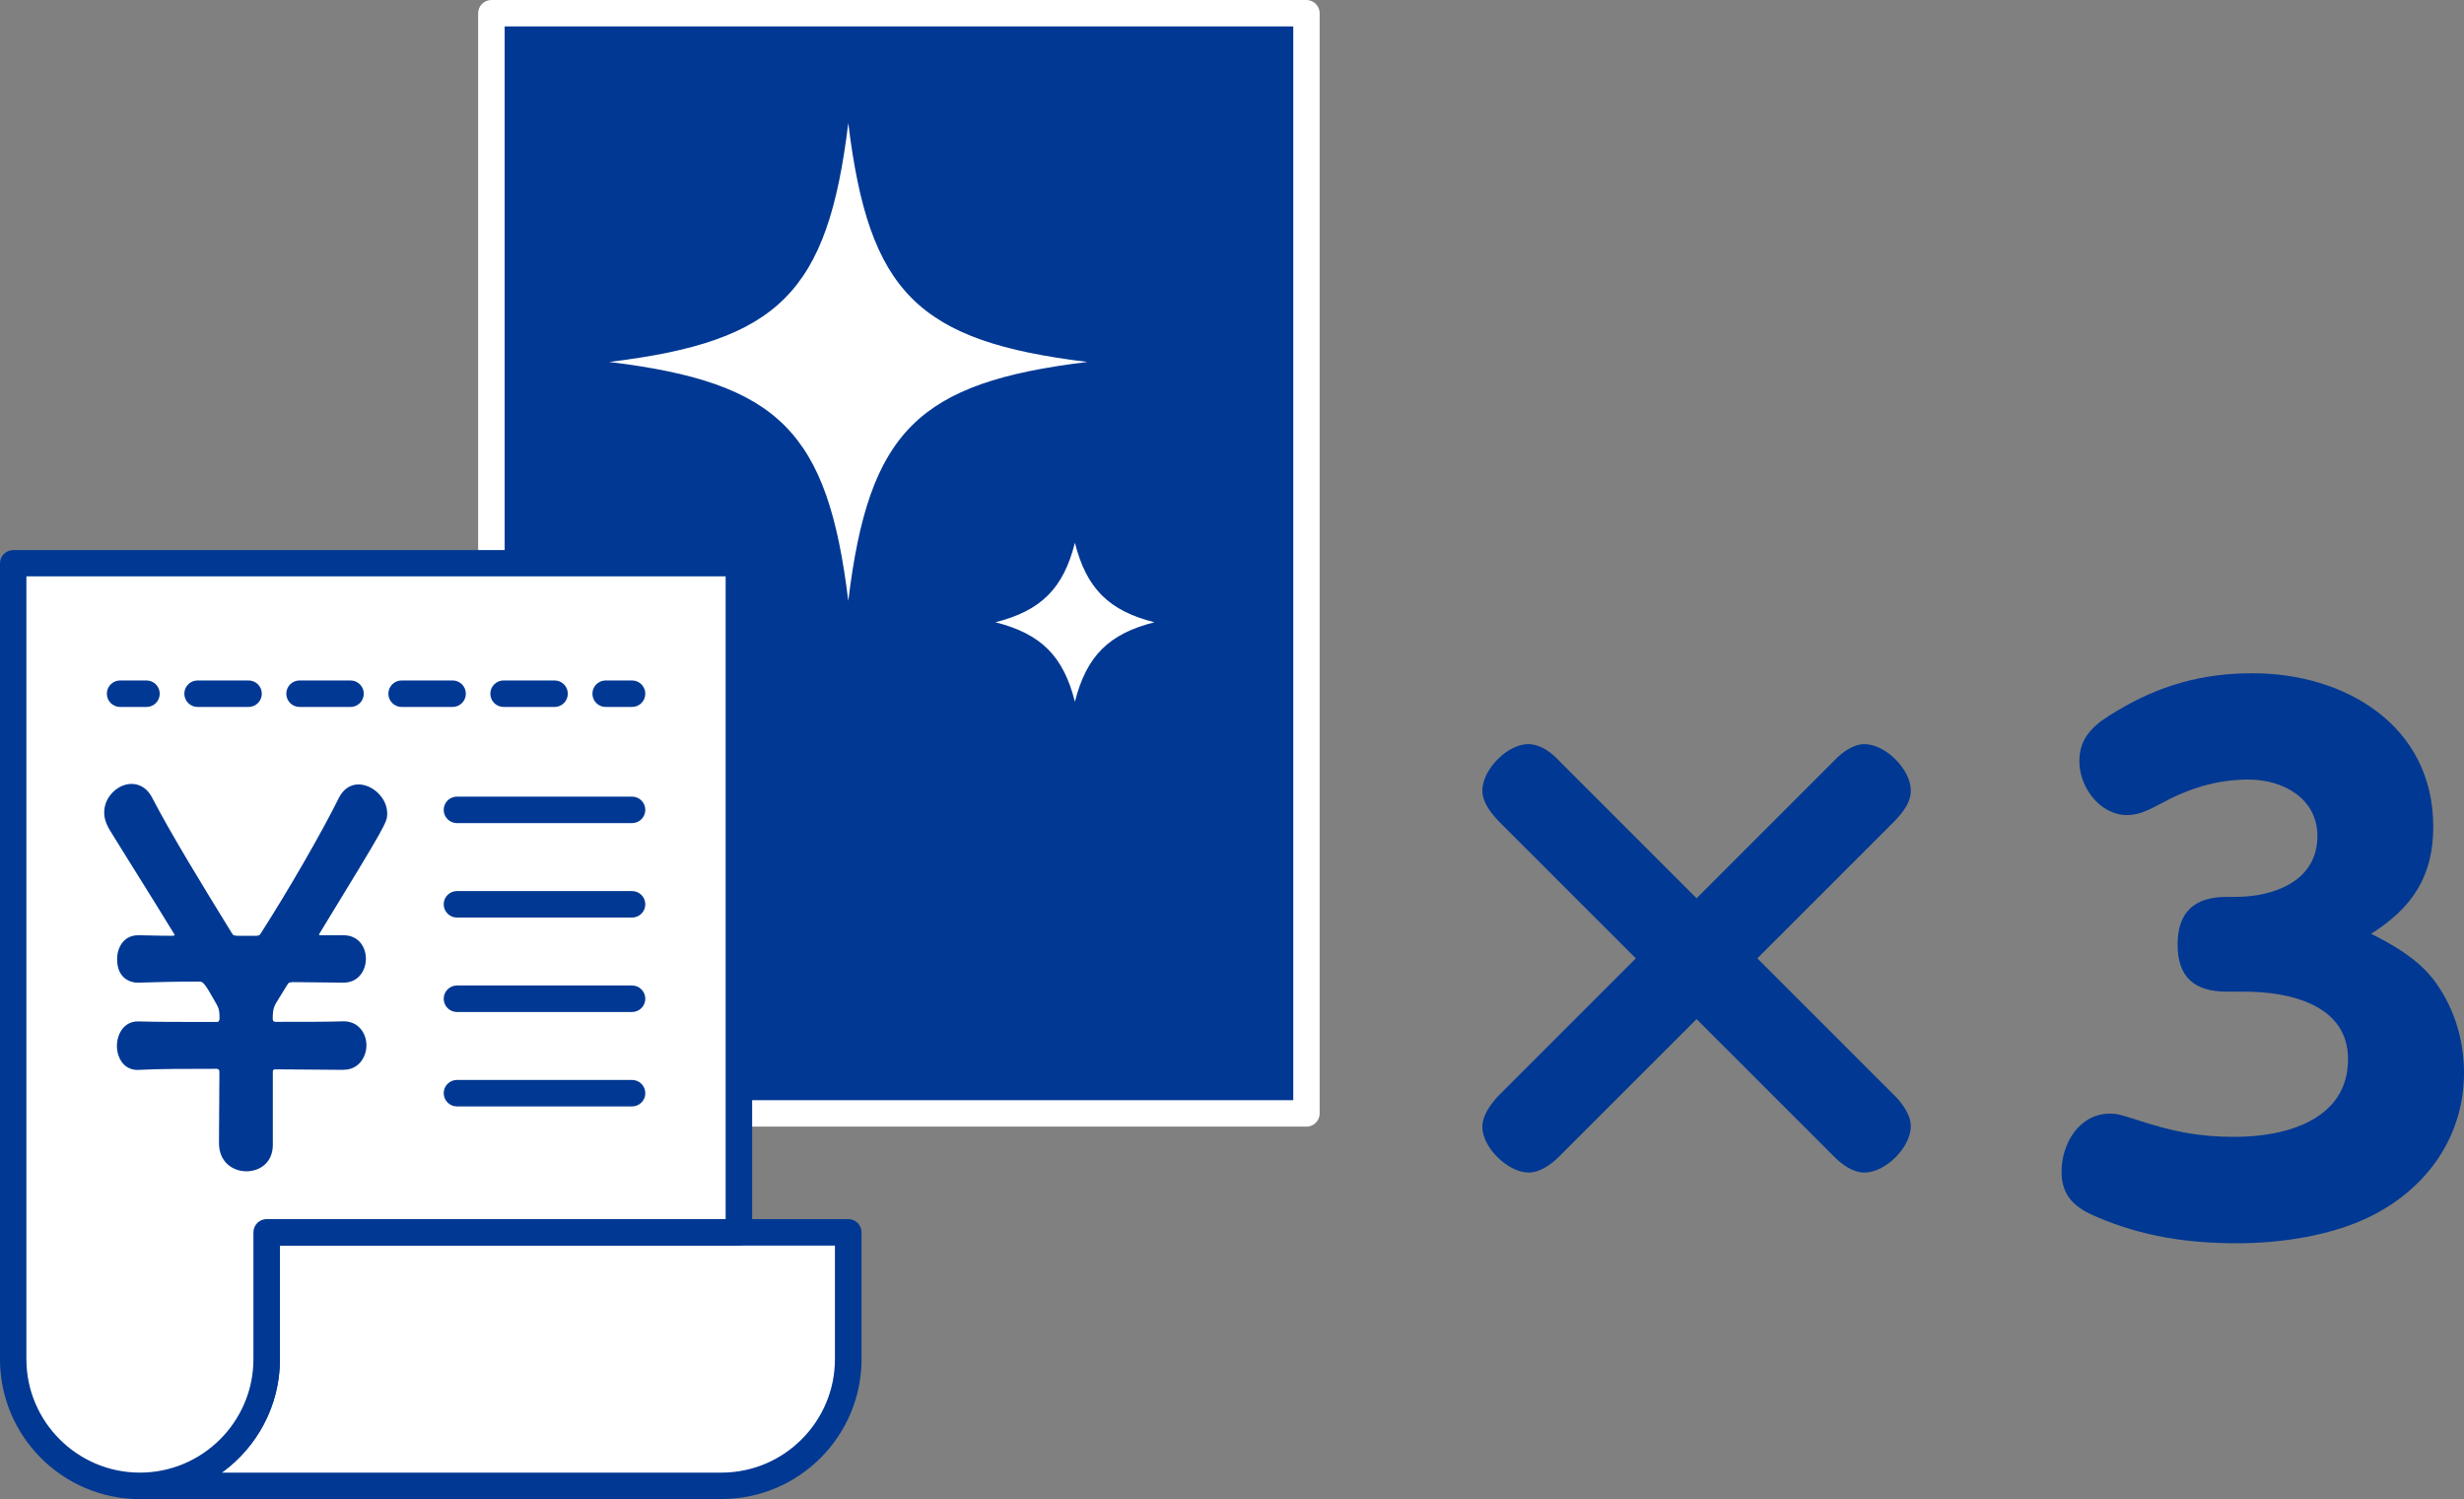
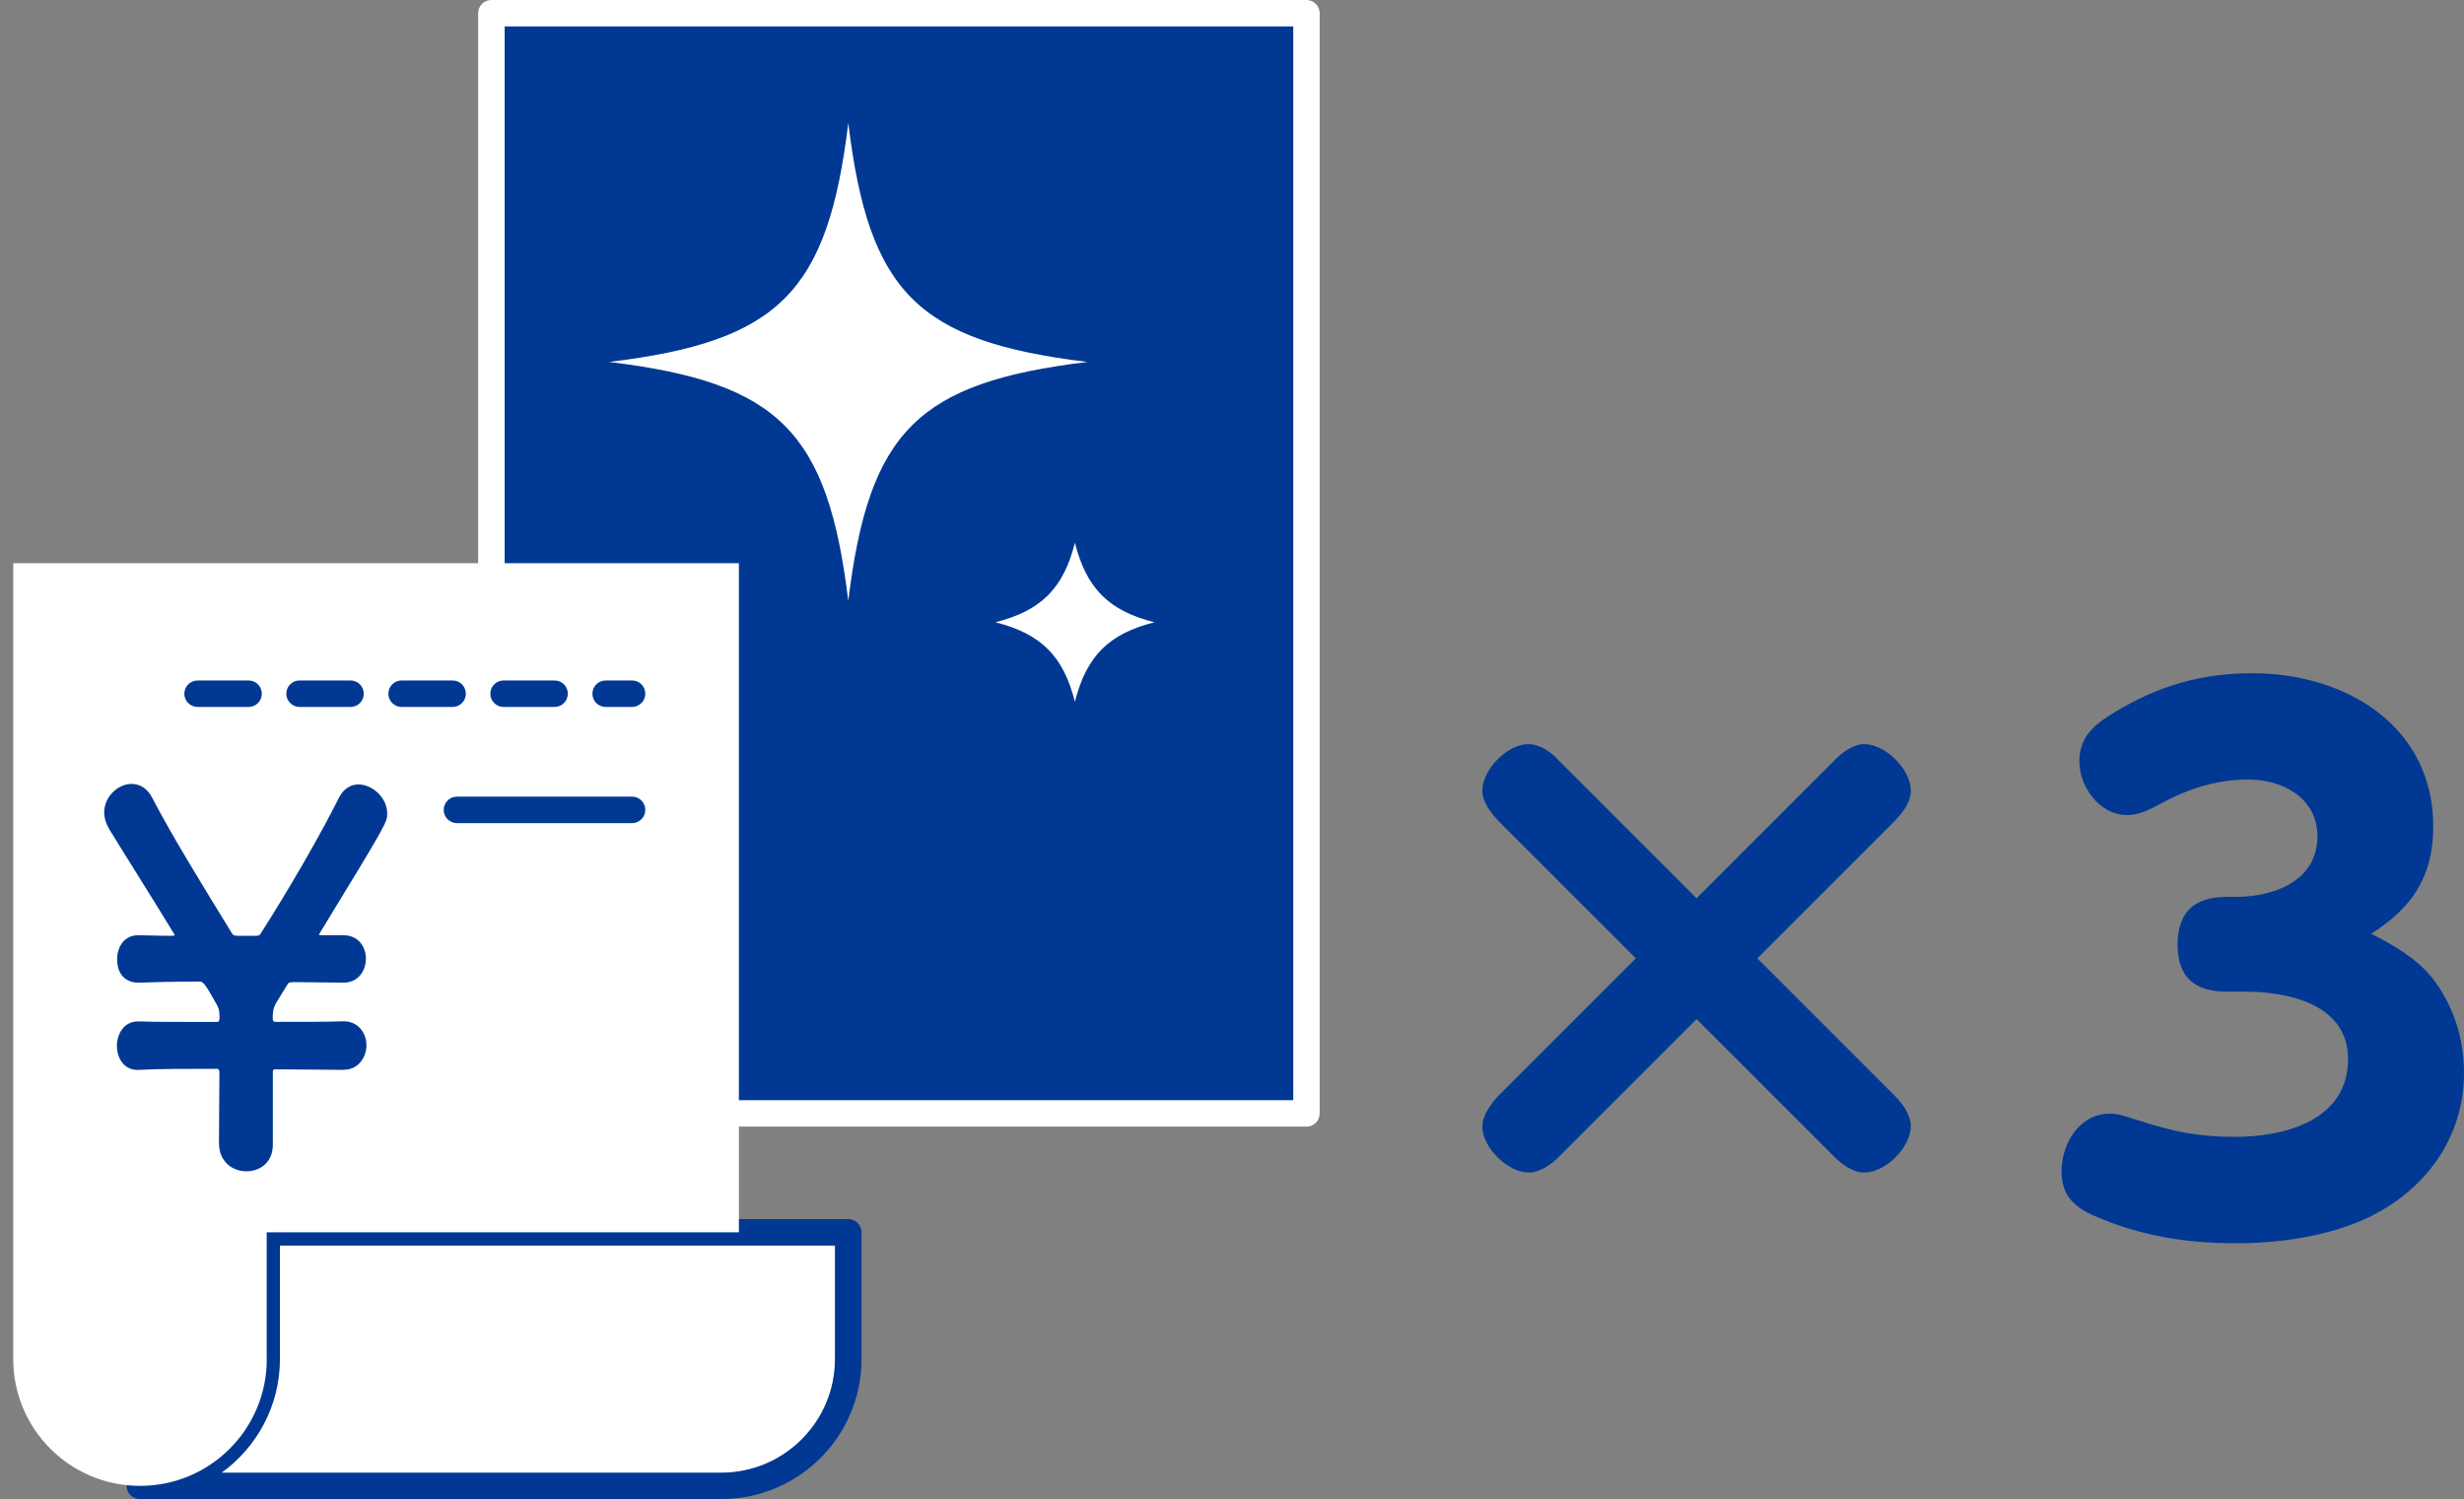
<svg xmlns="http://www.w3.org/2000/svg" id="_レイヤー_2" data-name="レイヤー 2" viewBox="0 0 232.46 141.44">
  <rect x="0" y="0" width="232.46" height="141.44" fill="#808080" stroke="none" />
  <defs>
    <style>
      .cls-1 {
        fill: #003893;
      }

      .cls-2 {
        fill: #fff;
      }
    </style>
  </defs>
  <g id="_レイヤー_1-2" data-name="レイヤー 1">
    <g>
      <g>
        <rect class="cls-1" x="46.36" y="1.25" width="76.89" height="103.8" />
        <path class="cls-2" d="M123.25,106.29H46.36c-.69,0-1.25-.56-1.25-1.25V1.25c0-.69.56-1.25,1.25-1.25h76.89c.69,0,1.25.56,1.25,1.25v103.8c0,.69-.56,1.25-1.25,1.25ZM47.61,103.8h74.4V2.49H47.61v101.31Z" />
      </g>
      <g>
        <path class="cls-2" d="M113,59.27c-8.03.91-10.12,3-11.03,11.03-.08.67-1.05.67-1.12,0-.91-8.03-3-10.12-11.03-11.03-.67-.08-.67-1.05,0-1.12,8.03-.91,10.12-3,11.03-11.03.08-.67,1.05-.67,1.12,0,.91,8.03,3,10.12,11.03,11.03.67.08.67,1.05,0,1.12Z" />
        <path class="cls-1" d="M101.41,72.05c-.94,0-1.69-.68-1.8-1.61-.84-7.42-2.51-9.09-9.93-9.93-.93-.1-1.61-.86-1.61-1.8s.68-1.69,1.61-1.8c7.42-.84,9.09-2.51,9.93-9.93.11-.93.86-1.61,1.8-1.61s1.69.68,1.8,1.61c.84,7.42,2.51,9.09,9.93,9.93.93.11,1.61.86,1.61,1.8s-.68,1.69-1.61,1.8c-7.42.84-9.09,2.51-9.93,9.93-.11.93-.86,1.61-1.8,1.61ZM93.91,58.71c4.31,1.09,6.41,3.19,7.5,7.5,1.09-4.31,3.19-6.41,7.5-7.5-4.31-1.09-6.41-3.19-7.5-7.5-1.09,4.31-3.19,6.41-7.5,7.5ZM112.86,58.03s0,0,0,0t0,0h0Z" />
      </g>
      <g>
        <path class="cls-2" d="M103.56,35.29c-16.3,1.84-20.56,6.1-22.4,22.4-.15,1.37-2.13,1.37-2.28,0-1.84-16.3-6.1-20.56-22.4-22.4-1.37-.15-1.37-2.13,0-2.28,16.3-1.84,20.56-6.1,22.4-22.4.15-1.37,2.13-1.37,2.28,0,1.84,16.3,6.1,20.56,22.4,22.4,1.37.15,1.37,2.13,0,2.28Z" />
        <path class="cls-1" d="M80.03,59.95c-1.24,0-2.24-.9-2.38-2.13-1.78-15.74-5.56-19.52-21.3-21.3-1.24-.14-2.13-1.14-2.13-2.38s.9-2.24,2.13-2.38c15.74-1.78,19.52-5.56,21.3-21.3.14-1.24,1.14-2.13,2.38-2.13s2.24.9,2.38,2.13c1.78,15.74,5.56,19.52,21.3,21.3,1.24.14,2.13,1.14,2.13,2.38s-.9,2.24-2.13,2.38c-15.74,1.78-19.52,5.56-21.3,21.3-.14,1.24-1.14,2.13-2.38,2.13ZM57.47,34.15c16.01,1.94,20.62,6.56,22.56,22.55,1.94-16.01,6.55-20.61,22.56-22.55-16.01-1.94-20.62-6.55-22.56-22.55-1.94,16.01-6.55,20.61-22.56,22.55Z" />
      </g>
    </g>
    <g>
      <g>
        <g>
          <path class="cls-2" d="M69.71,116.27H25.16v11.96c0,6.6-5.35,11.96-11.96,11.96h54.86c6.6,0,11.96-5.35,11.96-11.96v-11.96h-10.32Z" />
          <path class="cls-1" d="M68.07,141.44H13.2c-.69,0-1.25-.56-1.25-1.25s.56-1.25,1.25-1.25c5.91,0,10.71-4.81,10.71-10.71v-11.96c0-.69.56-1.25,1.25-1.25h54.87c.69,0,1.25.56,1.25,1.25v11.96c0,7.28-5.92,13.2-13.2,13.2ZM20.91,138.94h47.15c5.91,0,10.71-4.81,10.71-10.71v-10.71H26.41v10.71c0,4.4-2.17,8.31-5.49,10.71Z" />
        </g>
        <g>
          <path class="cls-2" d="M25.16,128.23v-11.96h44.55v-63.13H1.25v75.09c0,6.6,5.35,11.96,11.96,11.96s11.96-5.35,11.96-11.96Z" />
-           <path class="cls-1" d="M13.2,141.44c-7.28,0-13.2-5.92-13.2-13.2V53.15c0-.69.56-1.25,1.25-1.25h68.46c.69,0,1.25.56,1.25,1.25v63.13c0,.69-.56,1.25-1.25,1.25H26.41v10.71c0,7.28-5.92,13.2-13.2,13.2ZM2.49,54.39v73.84c0,5.91,4.81,10.71,10.71,10.71s10.71-4.81,10.71-10.71v-11.96c0-.69.56-1.25,1.25-1.25h43.3v-60.64H2.49Z" />
        </g>
      </g>
      <path class="cls-1" d="M32.35,100.94c-1.93,0-4.11-.05-6.39-.05-.18,0-.22.1-.22.24v6.88c0,1.68-1.23,2.5-2.5,2.5s-2.58-.87-2.58-2.65c0-2.21.04-4.47.04-6.73,0-.19-.09-.29-.26-.29-2.84,0-5.47,0-7.31.1-1.44.1-2.1-1.15-2.1-2.26s.66-2.31,1.97-2.31h.09c1.36.05,4.2.05,7.31.05.26,0,.26-.05.31-.29,0-.58,0-.87-.26-1.35-1.18-2.12-1.31-2.17-1.66-2.17-2.19,0-4.16.05-5.64.1-.83.05-2.1-.38-2.1-2.21,0-1.15.66-2.26,1.97-2.26h.09c.7,0,1.75.05,3.02.05.35,0,.35-.05.35-.05,0-.05-.04-.1-.09-.19-2.32-3.8-4.73-7.6-6.08-9.81-.31-.53-.48-1.06-.48-1.59,0-1.49,1.31-2.69,2.58-2.69.74,0,1.49.38,1.97,1.35,1.75,3.37,4.6,8.03,7.53,12.79.13.19.17.14.44.19h1.88c.22-.05.22,0,.35-.19,2.62-4.09,5.73-9.47,7.4-12.84.44-.87,1.14-1.25,1.84-1.25,1.31,0,2.71,1.25,2.71,2.74,0,.82,0,.87-6.34,11.25-.04.1-.09.14-.09.19s.09.05.26.05h2.06c1.4,0,2.1,1.11,2.1,2.21s-.7,2.26-2.1,2.26h-.04l-4.77-.05c-.35.05-.35,0-.53.29l-.74,1.2c-.53.82-.61,1.06-.61,2.02.04.19.09.24.31.24,2.63,0,4.99,0,6.35-.05h.04c1.4,0,2.14,1.15,2.14,2.26s-.74,2.31-2.14,2.31h-.04Z" />
      <g>
-         <path class="cls-1" d="M13.82,66.7h-2.49c-.69,0-1.25-.56-1.25-1.25s.56-1.25,1.25-1.25h2.49c.69,0,1.25.56,1.25,1.25s-.56,1.25-1.25,1.25Z" />
        <path class="cls-1" d="M52.32,66.7h-4.81c-.69,0-1.25-.56-1.25-1.25s.56-1.25,1.25-1.25h4.81c.69,0,1.25.56,1.25,1.25s-.56,1.25-1.25,1.25ZM42.7,66.7h-4.81c-.69,0-1.25-.56-1.25-1.25s.56-1.25,1.25-1.25h4.81c.69,0,1.25.56,1.25,1.25s-.56,1.25-1.25,1.25ZM33.07,66.7h-4.81c-.69,0-1.25-.56-1.25-1.25s.56-1.25,1.25-1.25h4.81c.69,0,1.25.56,1.25,1.25s-.56,1.25-1.25,1.25ZM23.45,66.7h-4.81c-.69,0-1.25-.56-1.25-1.25s.56-1.25,1.25-1.25h4.81c.69,0,1.25.56,1.25,1.25s-.56,1.25-1.25,1.25Z" />
        <path class="cls-1" d="M59.63,66.7h-2.49c-.69,0-1.25-.56-1.25-1.25s.56-1.25,1.25-1.25h2.49c.69,0,1.25.56,1.25,1.25s-.56,1.25-1.25,1.25Z" />
      </g>
      <path class="cls-1" d="M59.63,77.66h-16.52c-.69,0-1.25-.56-1.25-1.25s.56-1.25,1.25-1.25h16.52c.69,0,1.25.56,1.25,1.25s-.56,1.25-1.25,1.25Z" />
-       <path class="cls-1" d="M59.63,86.57h-16.52c-.69,0-1.25-.56-1.25-1.25s.56-1.25,1.25-1.25h16.52c.69,0,1.25.56,1.25,1.25s-.56,1.25-1.25,1.25Z" />
-       <path class="cls-1" d="M59.63,95.48h-16.52c-.69,0-1.25-.56-1.25-1.25s.56-1.25,1.25-1.25h16.52c.69,0,1.25.56,1.25,1.25s-.56,1.25-1.25,1.25Z" />
-       <path class="cls-1" d="M59.63,104.39h-16.52c-.69,0-1.25-.56-1.25-1.25s.56-1.25,1.25-1.25h16.52c.69,0,1.25.56,1.25,1.25s-.56,1.25-1.25,1.25Z" />
    </g>
    <g>
      <path class="cls-1" d="M173.06,71.75c.71-.77,1.8-1.54,2.83-1.54,2,0,4.38,2.38,4.38,4.38,0,1.16-.77,2.06-1.48,2.83l-13,13,13,13c.71.71,1.48,1.8,1.48,2.83,0,2-2.38,4.38-4.38,4.38-1.09,0-2.12-.77-2.83-1.48l-13-13-13,13c-.71.71-1.8,1.48-2.83,1.48-1.99,0-4.38-2.38-4.38-4.31,0-1.09.77-2.12,1.48-2.9l13-13-13-13c-.71-.77-1.48-1.74-1.48-2.83,0-2,2.38-4.38,4.31-4.38,1.16,0,2.19.77,2.9,1.54l13,13,13-13Z" />
      <path class="cls-1" d="M229.37,92.15c2.06,2.57,3.09,5.79,3.09,9.07,0,5.98-3.47,10.87-8.75,13.51-3.73,1.87-8.56,2.57-12.68,2.57-4.63,0-8.88-.64-13.13-2.45-2.06-.84-3.41-1.93-3.41-4.31,0-2.64,1.67-5.47,4.57-5.47.71,0,1.09.13,2.51.58,3.35,1.09,5.73,1.61,9.27,1.61,4.7,0,10.68-1.54,10.68-7.33,0-5.21-5.66-6.37-9.78-6.37h-1.67c-3.02,0-4.63-1.35-4.63-4.44s1.61-4.5,4.63-4.5h.84c3.6,0,7.72-1.48,7.72-5.73,0-3.6-3.28-5.34-6.5-5.34-3.02,0-5.66.84-8.37,2.32-.96.51-1.93,1.03-3.09,1.03-2.57,0-4.5-2.64-4.5-5.08s1.61-3.6,3.47-4.7c4.05-2.45,8.11-3.6,12.87-3.6,8.69,0,17.05,4.89,17.05,14.48,0,4.7-2,7.66-5.86,10.1,2.06,1.03,4.25,2.32,5.66,4.05Z" />
    </g>
  </g>
</svg>